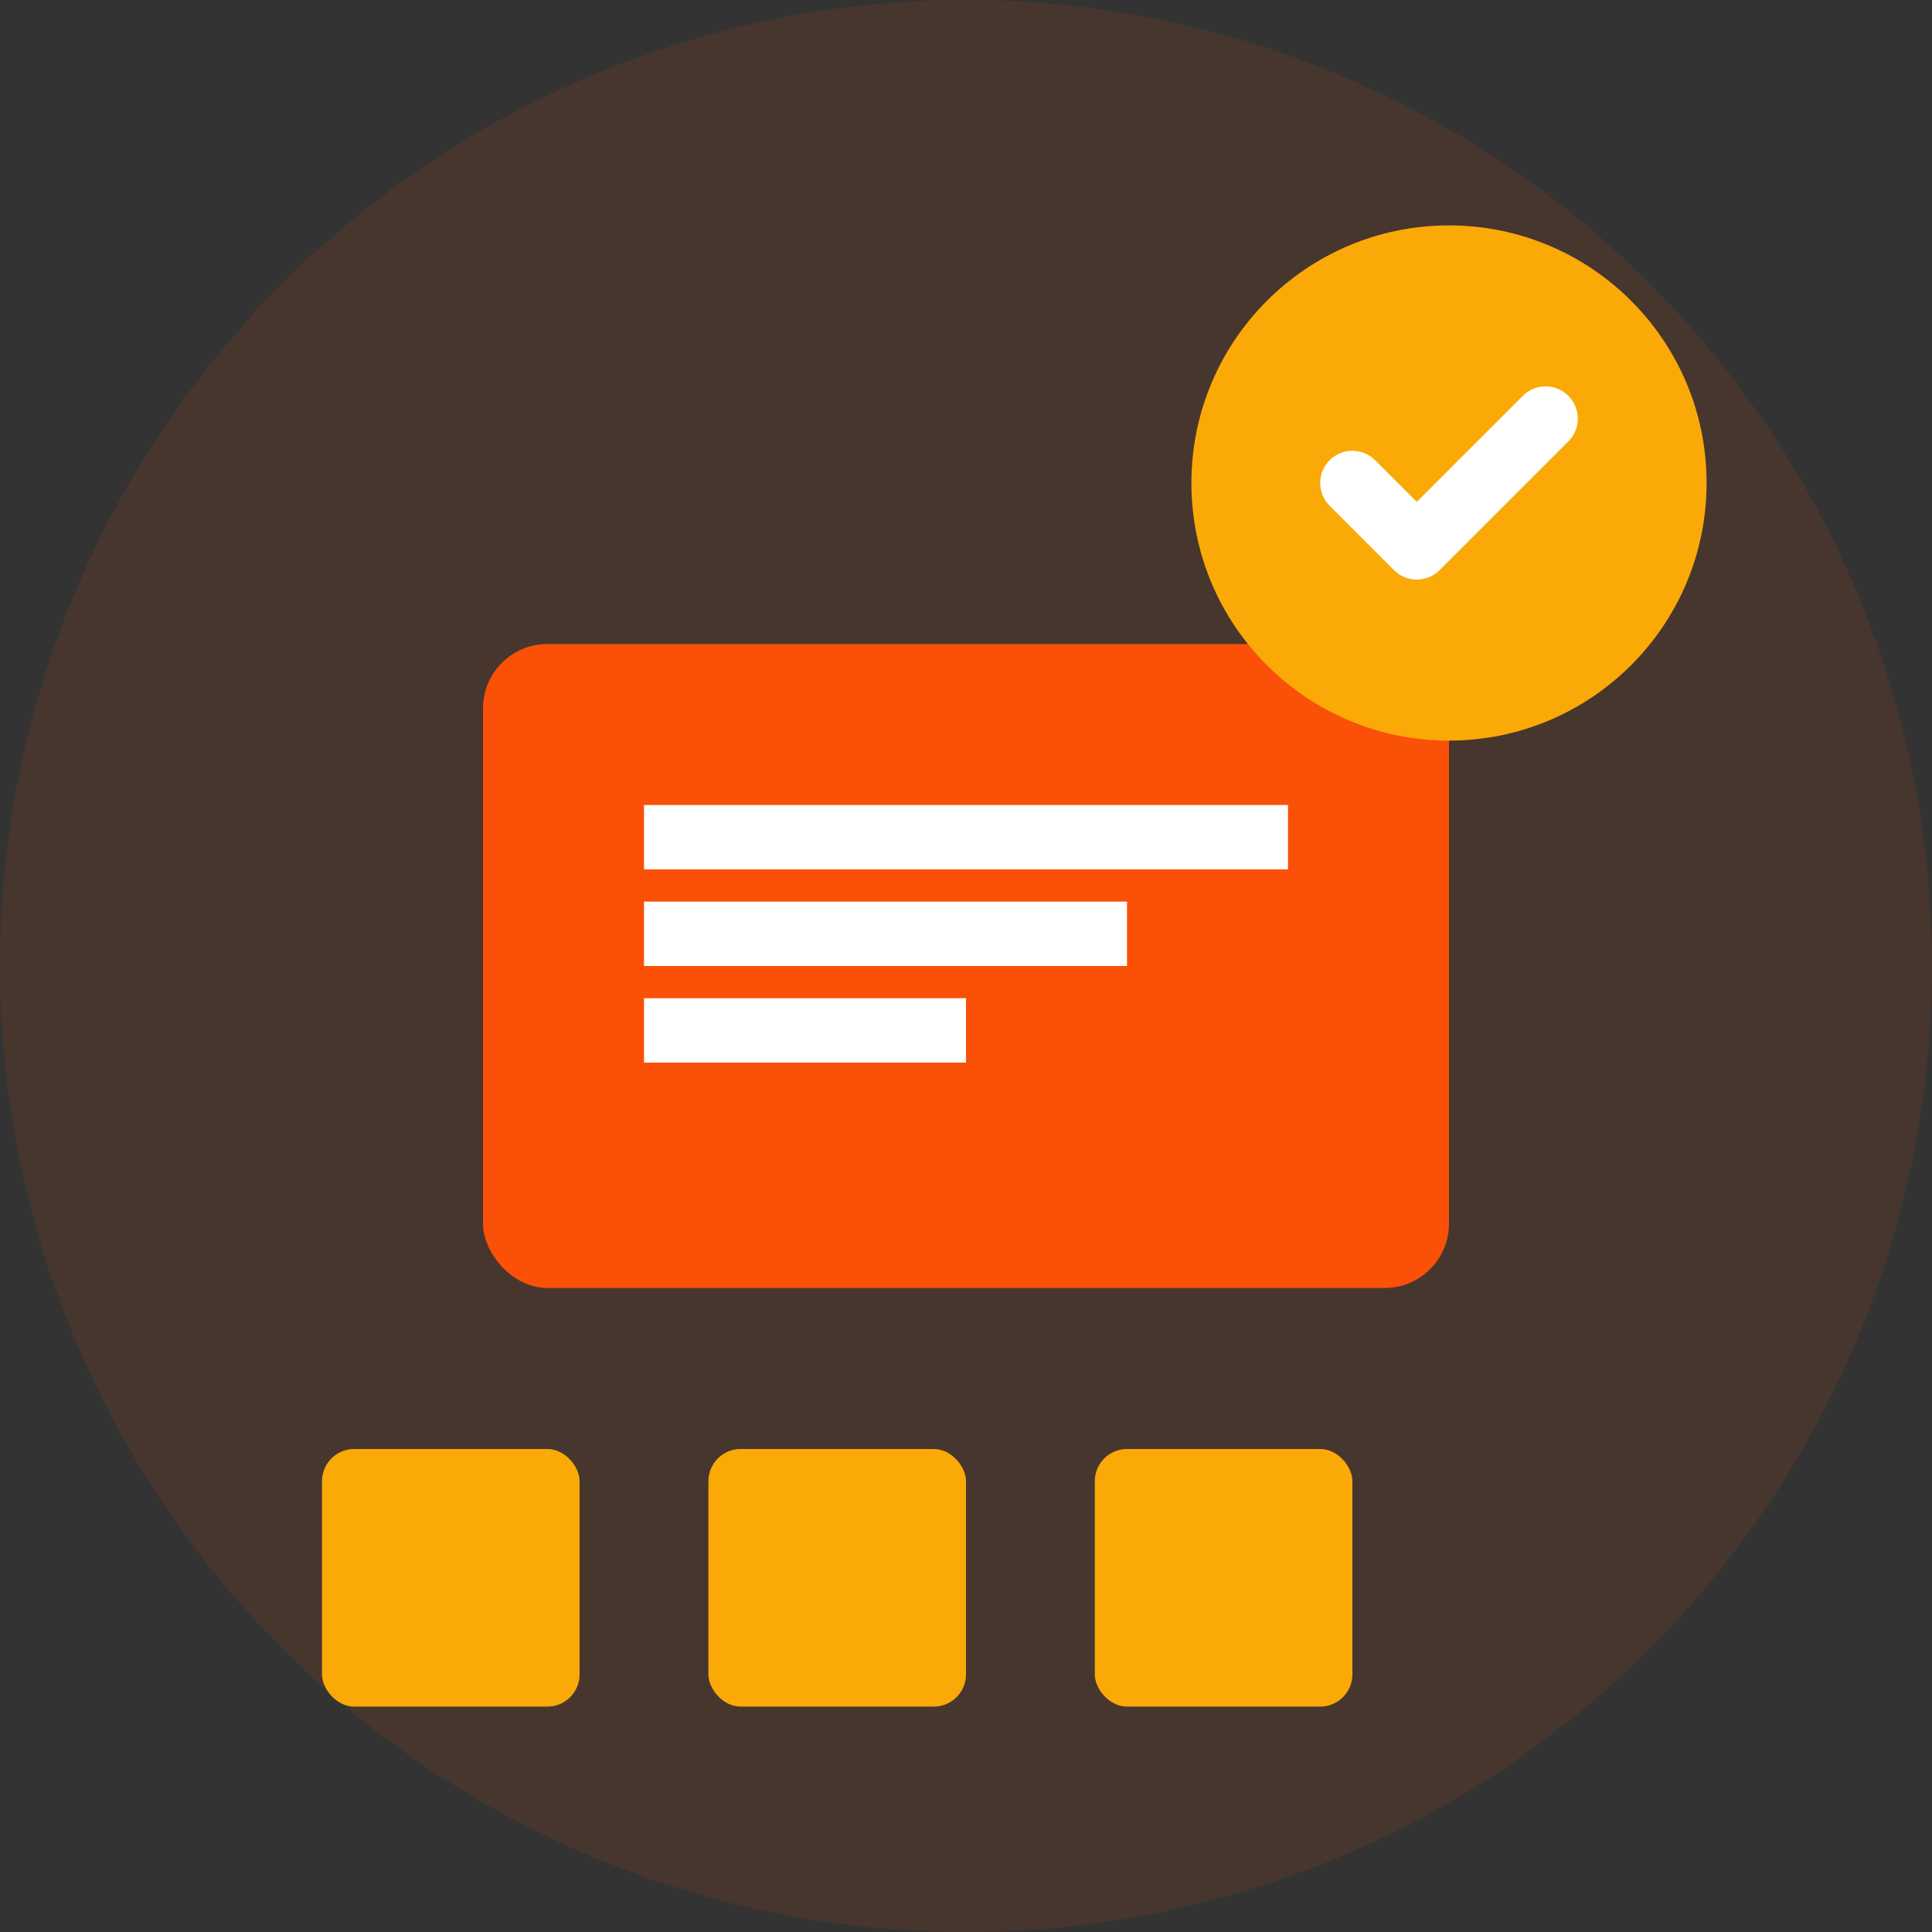
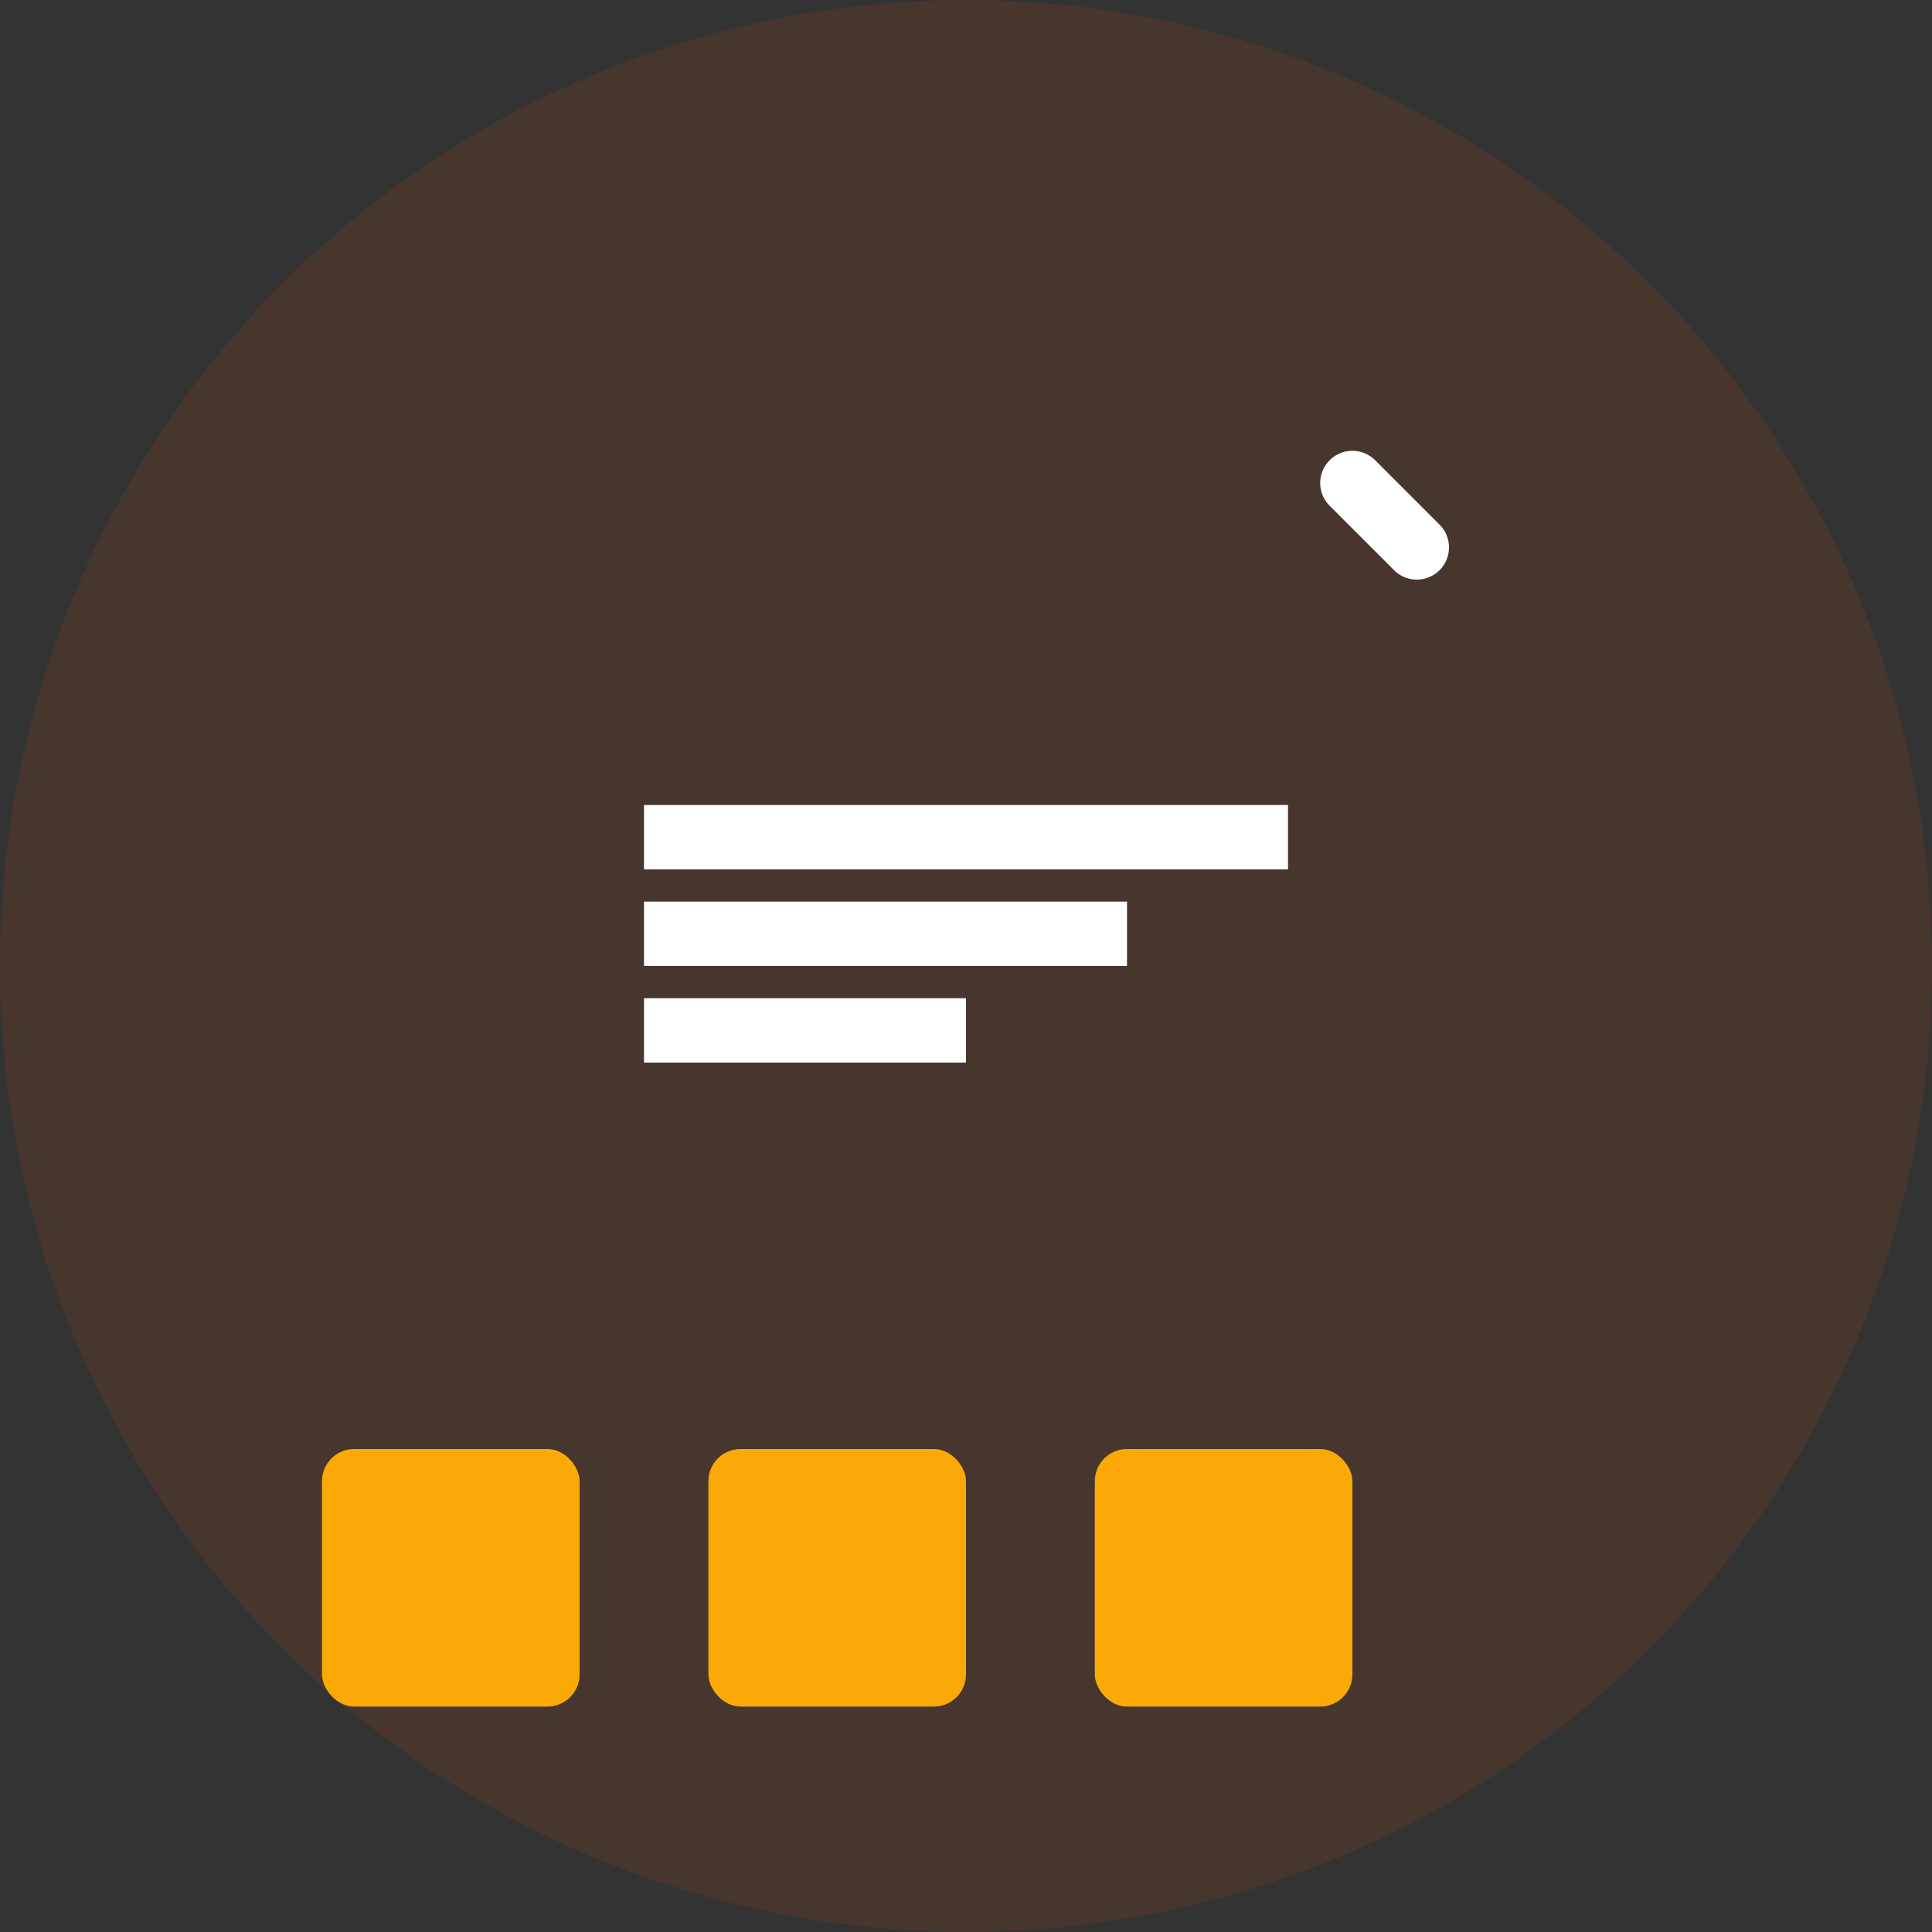
<svg xmlns="http://www.w3.org/2000/svg" width="60" height="60" viewBox="0 0 60 60" fill="none">
  <rect x="0" y="0" width="60" height="60" fill="#333333" stroke="none" />
  <circle cx="30" cy="30" r="30" fill="#fa5007" opacity="0.1" />
-   <rect x="15" y="20" width="30" height="20" rx="2" fill="#fa5007" />
  <rect x="20" y="25" width="20" height="2" fill="white" />
  <rect x="20" y="28" width="15" height="2" fill="white" />
  <rect x="20" y="31" width="10" height="2" fill="white" />
-   <circle cx="45" cy="15" r="8" fill="#faa907" />
-   <path d="M42 15L44 17L48 13" stroke="white" stroke-width="2" stroke-linecap="round" stroke-linejoin="round" />
+   <path d="M42 15L44 17" stroke="white" stroke-width="2" stroke-linecap="round" stroke-linejoin="round" />
  <rect x="10" y="45" width="8" height="8" rx="1" fill="#faa907" />
  <rect x="22" y="45" width="8" height="8" rx="1" fill="#faa907" />
  <rect x="34" y="45" width="8" height="8" rx="1" fill="#faa907" />
</svg>